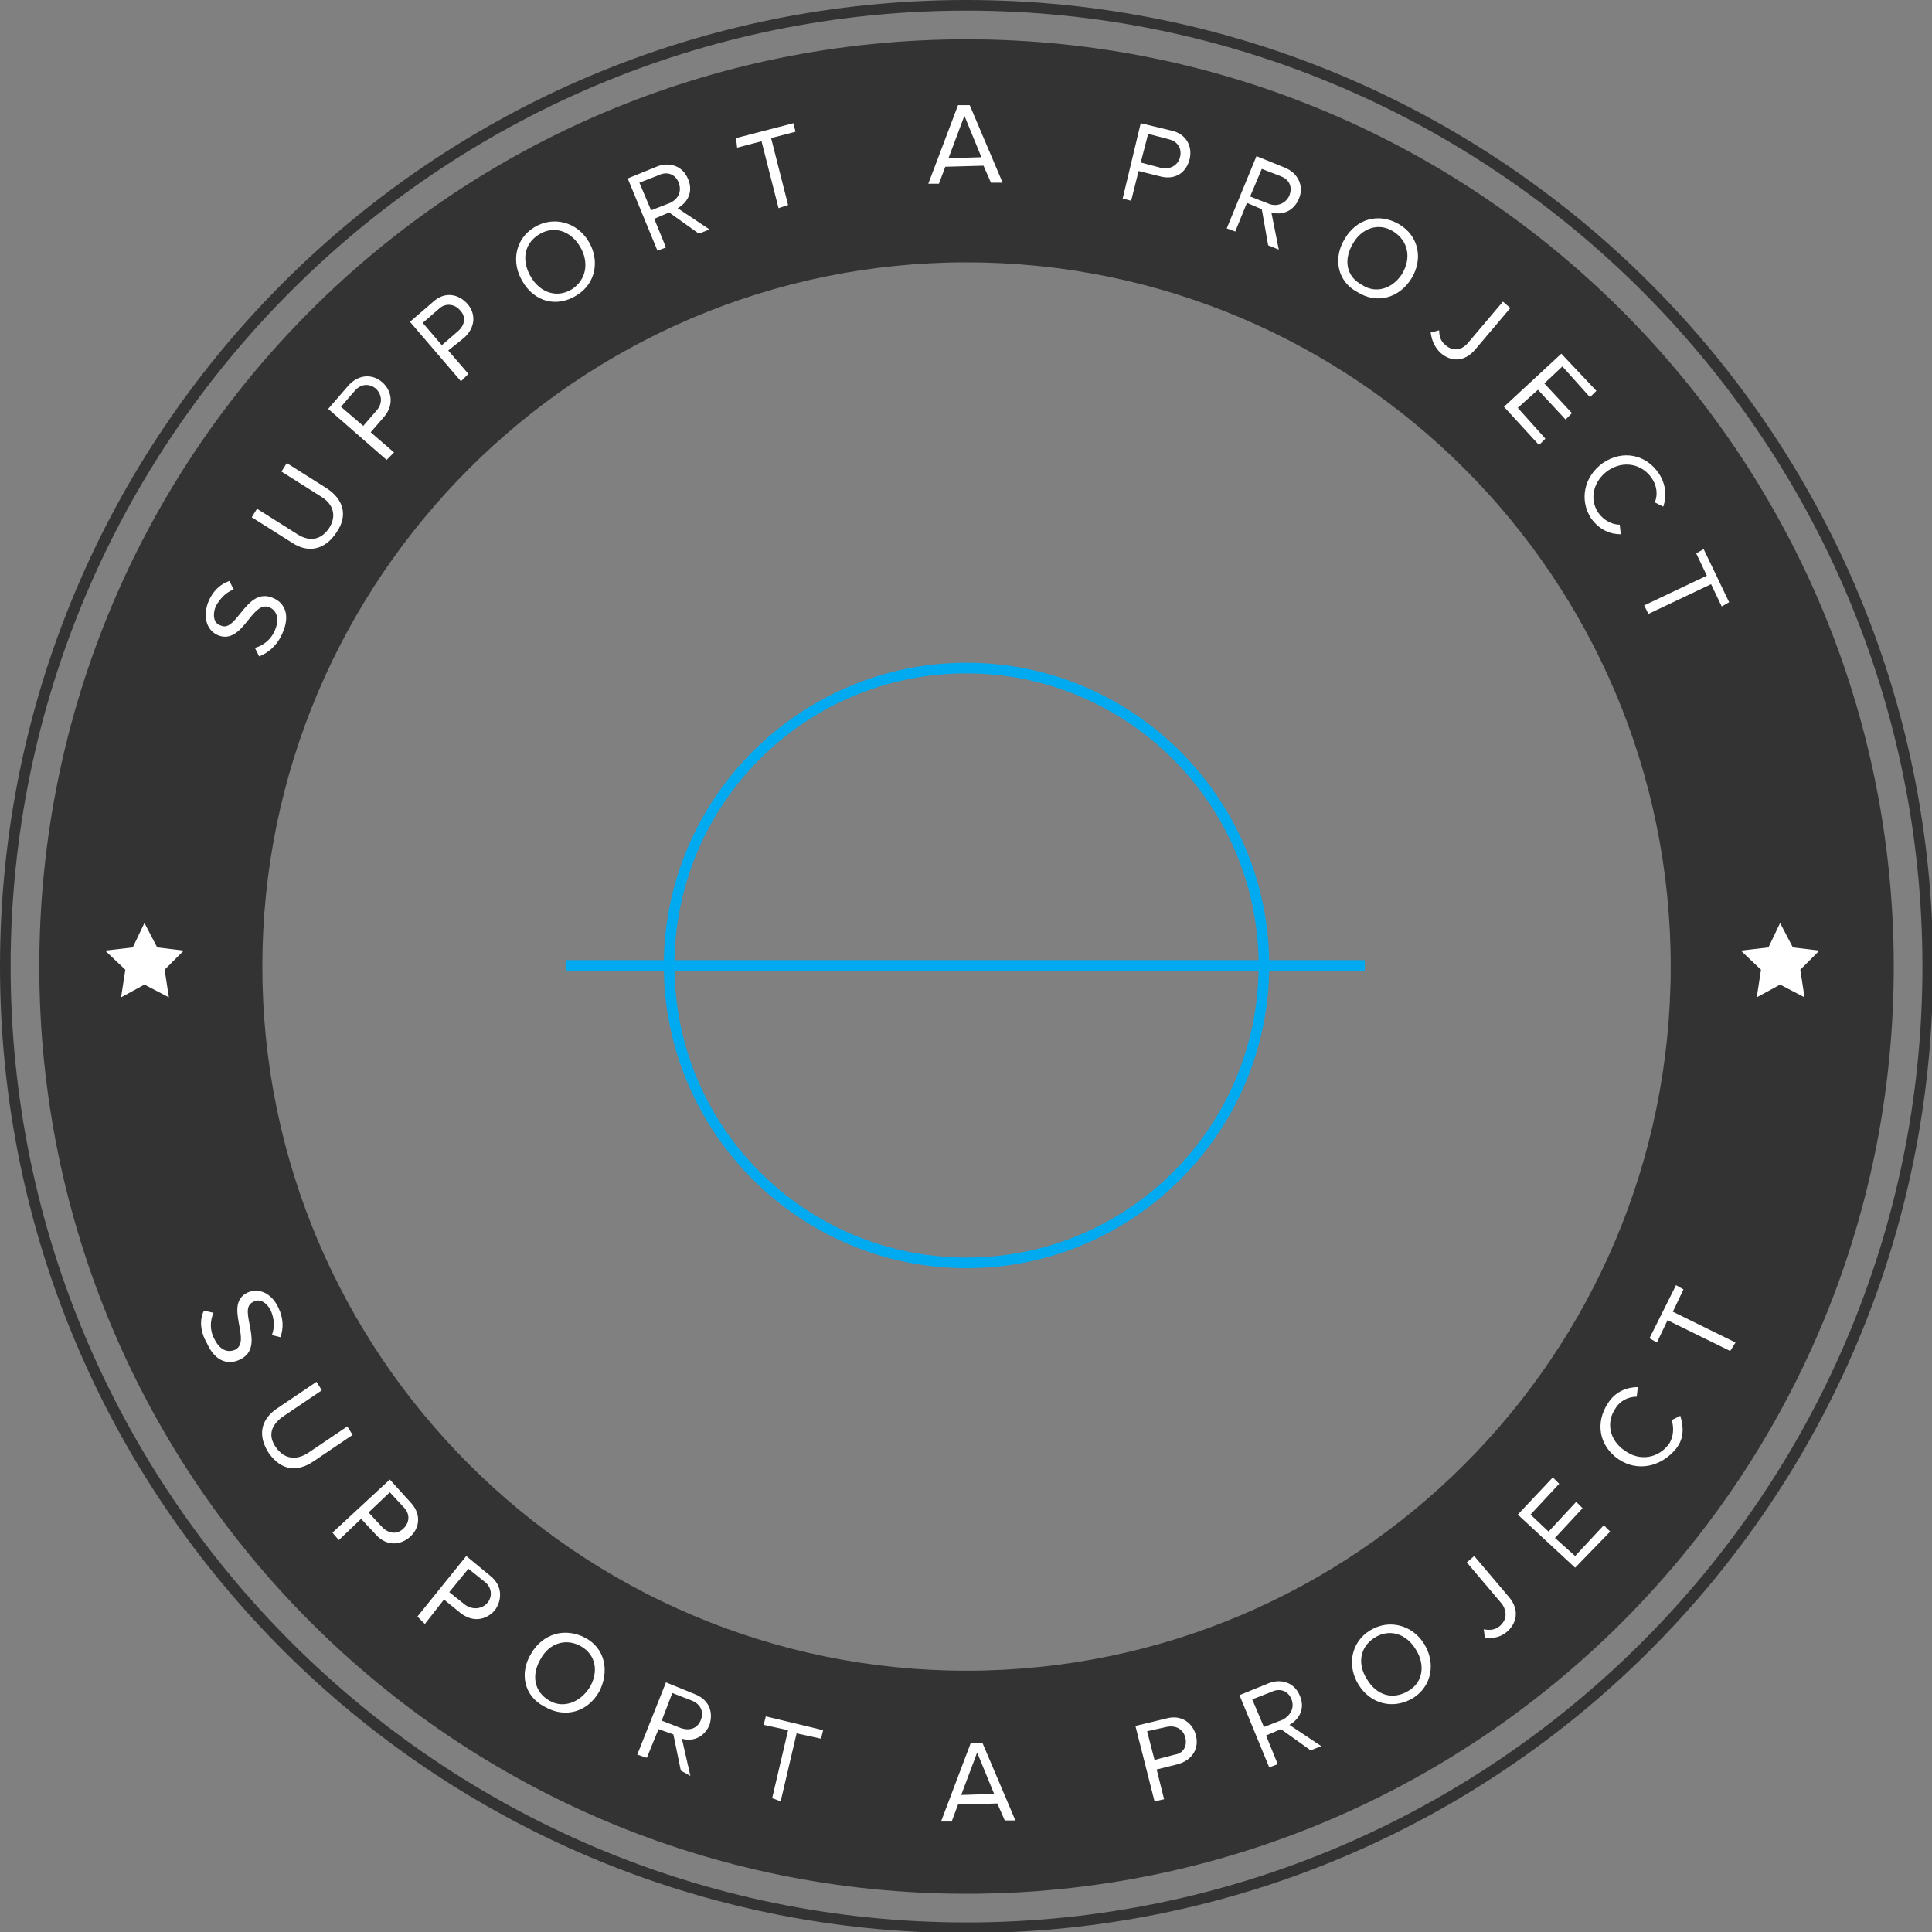
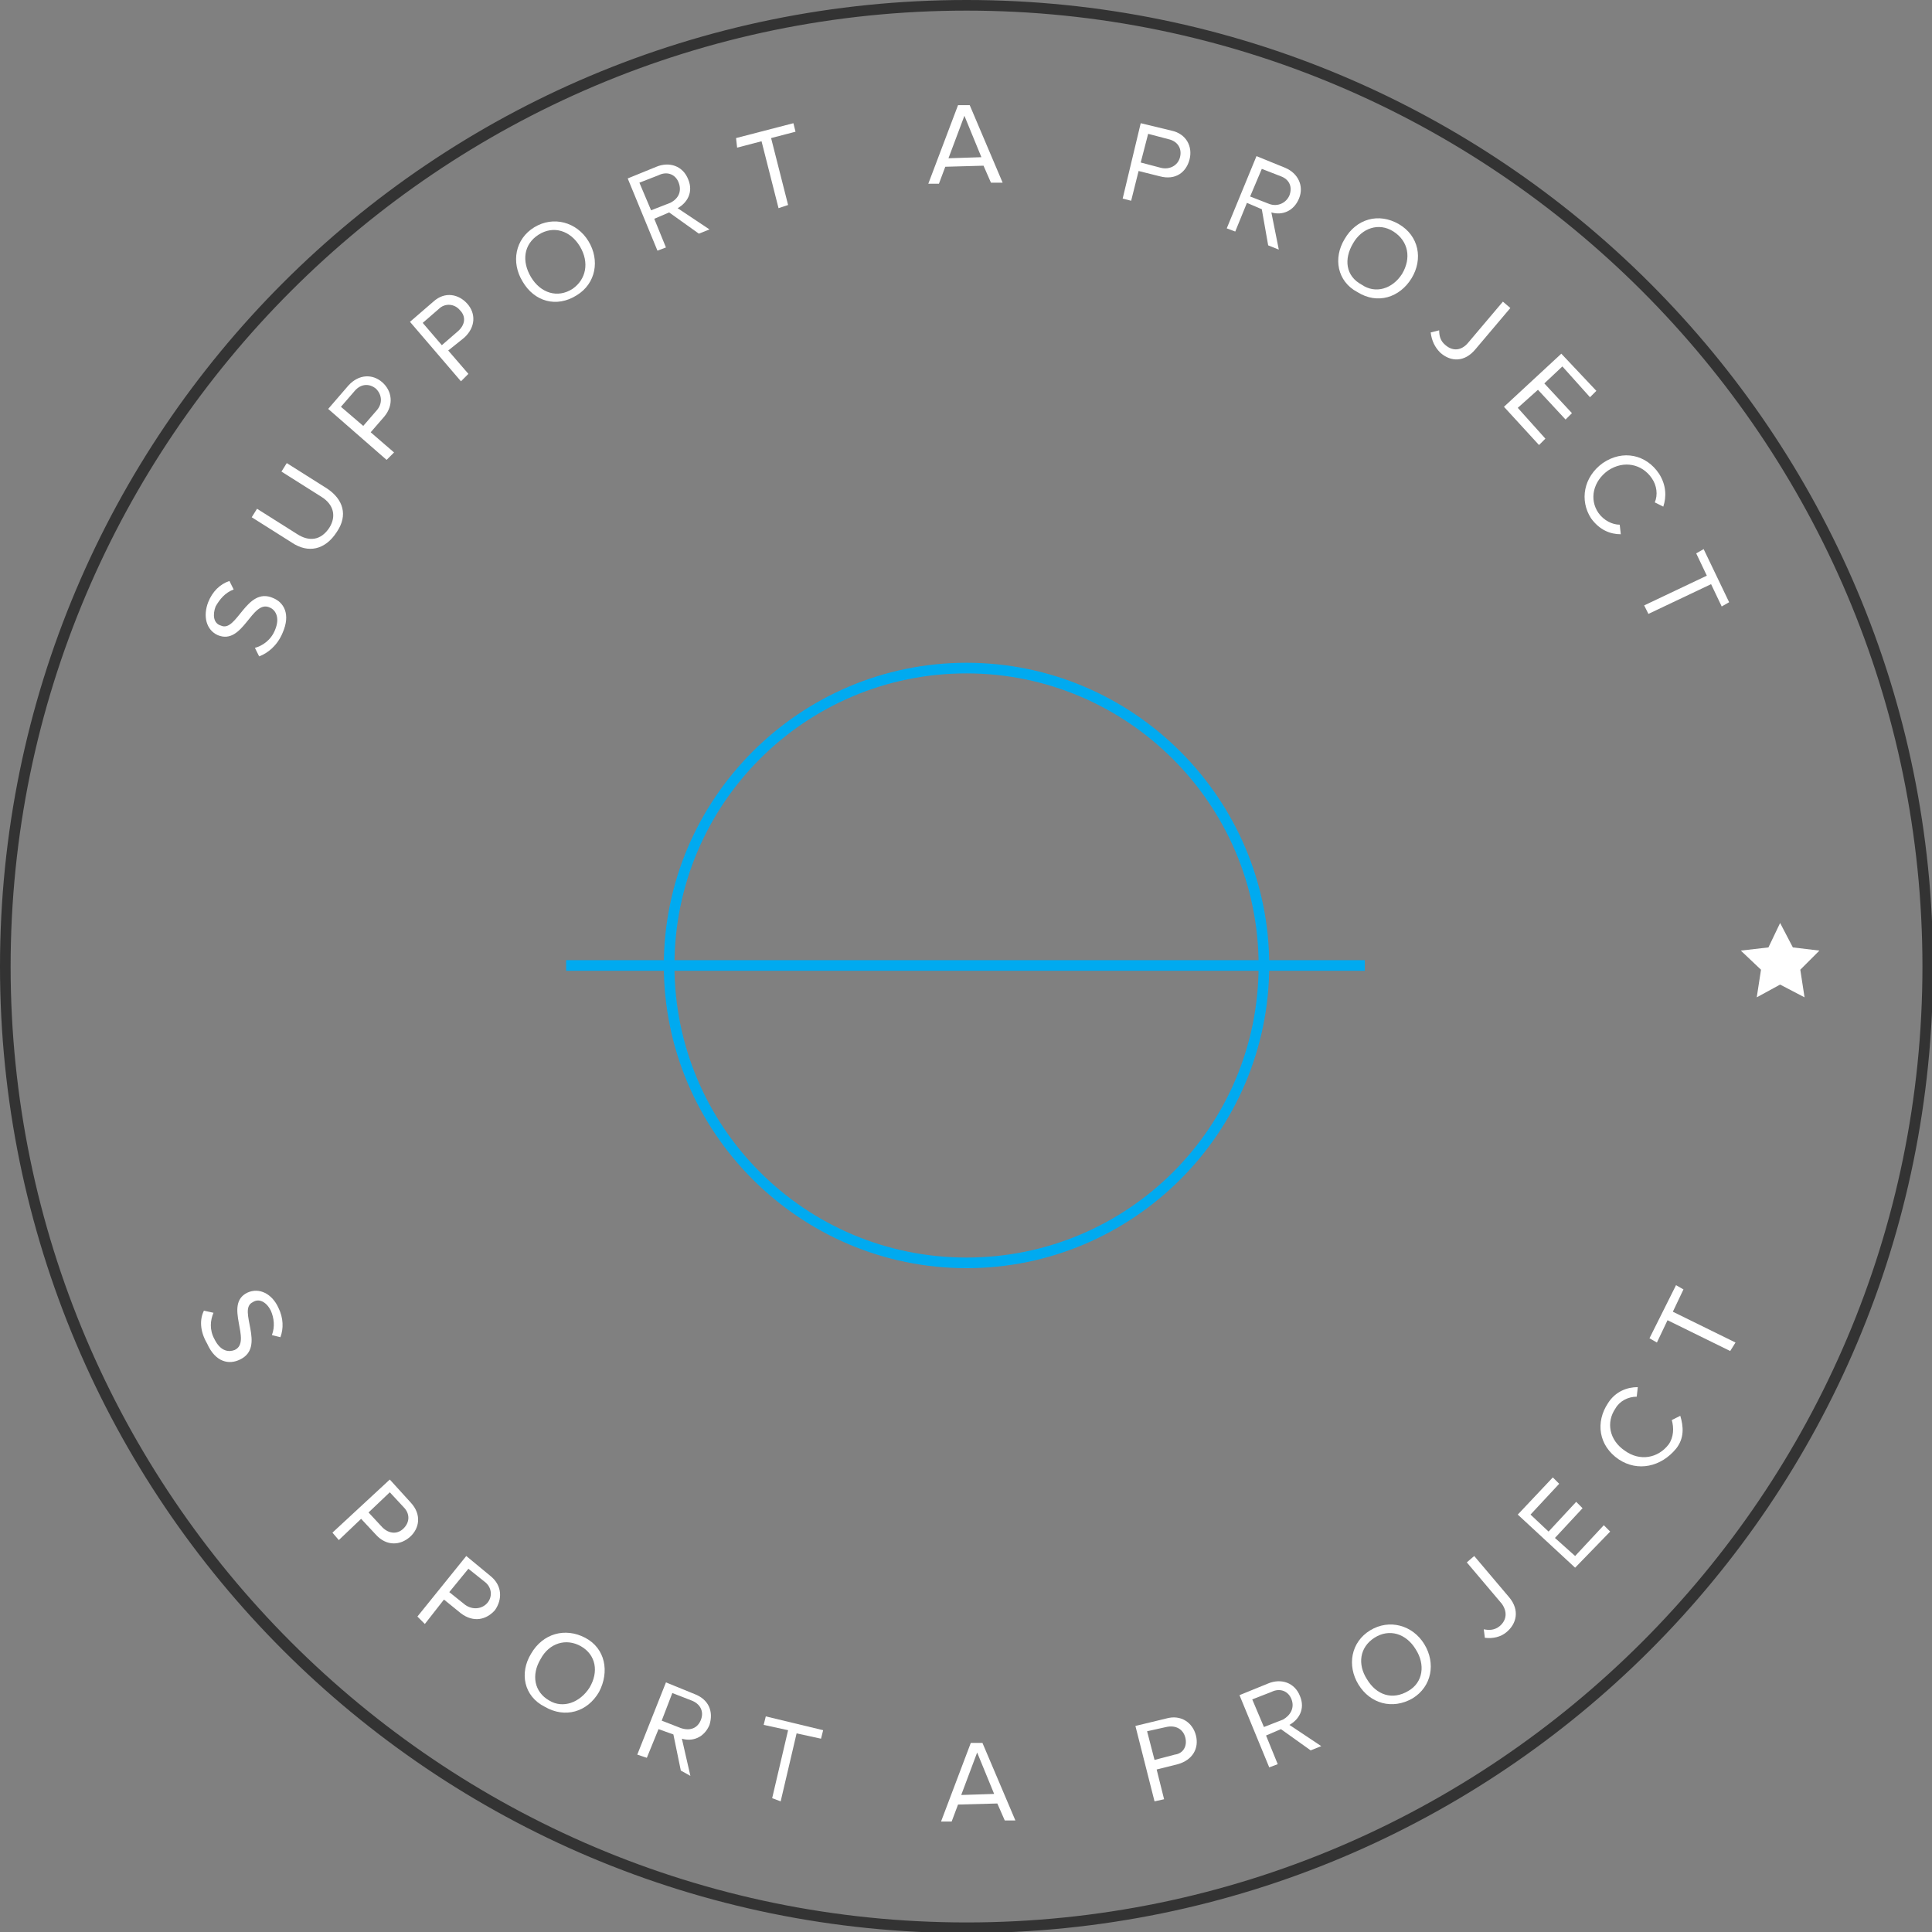
<svg xmlns="http://www.w3.org/2000/svg" version="1.1" id="Layer_1" x="0px" y="0px" viewBox="0 0 181.9 181.9" style="enable-background:new 0 0 181.9 181.9;" xml:space="preserve">
  <rect x="0" y="0" width="181.9" height="181.9" fill="#808080" stroke="none" />
  <style type="text/css">
	.st0{fill:#333333;}
	.st1{fill:#FFFFFF;}
	.st2{fill:#00AAF0;}
</style>
-   <path class="st0" d="M91,24.7c36.6,0,66.3,29.7,66.3,66.3s-29.7,66.3-66.3,66.3S24.7,127.5,24.7,91S54.4,24.7,91,24.7 M91,3.7  C42.7,3.7,3.7,42.7,3.7,91s39.1,87.3,87.3,87.3s87.3-39.1,87.3-87.3S139.2,3.7,91,3.7L91,3.7z" />
  <path class="st0" d="M91,1c49.6,0,90,40.4,90,90s-40.4,90-90,90S1,140.6,1,91S41.4,1,91,1 M91,0C40.7,0,0,40.7,0,91s40.7,91,91,91  s91-40.7,91-91S141.2,0,91,0L91,0z" />
  <g>
    <path class="st1" d="M19.2,123.4l0.9,0.2c-0.3,0.7-0.4,1.6,0.1,2.5c0.6,1.2,1.4,1.2,1.9,1c1.7-0.8-1.1-4.3,1.2-5.4   c1.1-0.5,2.3,0.1,2.9,1.4c0.5,1,0.5,2,0.2,2.8l-0.8-0.2c0.3-0.8,0.2-1.6-0.1-2.3c-0.4-0.8-1.1-1.2-1.7-0.8   c-1.5,0.7,1.3,4.2-1.2,5.4c-1,0.5-2.3,0.3-3.1-1.5C18.8,125.3,18.8,124.2,19.2,123.4z" />
-     <path class="st1" d="M26.1,132.6l3.7-2.5l0.5,0.8l-3.7,2.5c-1.1,0.8-1.4,1.8-0.6,2.9c0.8,1.1,1.9,1.2,3,0.5l3.7-2.5l0.5,0.8   l-3.7,2.5c-1.5,1-3,0.9-4.2-0.8C24.2,135.1,24.6,133.6,26.1,132.6z" />
    <path class="st1" d="M31.3,144.3l5.4-5l2,2.2c1,1.1,0.8,2.4-0.1,3.2c-0.9,0.8-2.2,0.9-3.2-0.2l-1.4-1.5l-2.1,2L31.3,144.3z    M38,143.9c0.6-0.6,0.6-1.4,0-2l-1.3-1.4l-2,1.9l1.3,1.4C36.6,144.4,37.4,144.5,38,143.9z" />
    <path class="st1" d="M39.3,152.2l4.6-5.7l2.3,1.9c1.1,0.9,1.1,2.2,0.4,3.2c-0.8,0.9-2,1.2-3.2,0.3l-1.6-1.3l-1.8,2.3L39.3,152.2z    M45.9,150.9c0.5-0.6,0.4-1.5-0.3-2l-1.5-1.2l-1.8,2.2l1.5,1.2C44.5,151.6,45.4,151.5,45.9,150.9z" />
    <path class="st1" d="M50,155.7c1.1-1.9,3.2-2.5,5.1-1.5s2.3,3.2,1.3,5.1c-1.1,1.9-3.2,2.5-5.1,1.4C49.3,159.7,48.9,157.5,50,155.7z    M55.5,158.9c0.9-1.5,0.6-3.1-0.8-3.9c-1.4-0.8-3-0.3-3.8,1.2c-0.9,1.5-0.6,3.1,0.8,3.9C53,160.9,54.6,160.3,55.5,158.9z" />
    <path class="st1" d="M64.1,166.7l-0.7-3.4l-1.4-0.5l-1.1,2.7l-0.9-0.3l2.7-6.8l2.7,1.1c1.3,0.5,1.8,1.6,1.4,2.9   c-0.5,1.2-1.6,1.6-2.6,1.3l0.8,3.5L64.1,166.7z M66,161.9c0.3-0.8-0.1-1.5-0.9-1.8l-1.8-0.7l-1,2.6l1.8,0.7   C65,163,65.7,162.7,66,161.9z" />
    <path class="st1" d="M72.7,169.3l1.5-6.4l-2.3-0.5l0.2-0.8l5.4,1.3l-0.2,0.8l-2.3-0.5l-1.5,6.4L72.7,169.3z" />
    <path class="st1" d="M94.6,171.4l-0.7-1.6l-3.7,0.1l-0.6,1.6l-1,0l2.8-7.4l1.1,0l3.1,7.3L94.6,171.4z M92,165l-1.5,4l3.1-0.1   L92,165z" />
    <path class="st1" d="M108.7,169.6l-1.8-7.1l2.9-0.7c1.4-0.4,2.5,0.4,2.8,1.6c0.3,1.2-0.3,2.3-1.7,2.7l-2,0.5l0.7,2.8L108.7,169.6z    M111.6,163.6c-0.2-0.8-0.9-1.2-1.8-1L108,163l0.7,2.7l1.9-0.5C111.4,165.1,111.8,164.4,111.6,163.6z" />
    <path class="st1" d="M123.4,164.8l-2.8-2l-1.4,0.6l1.1,2.7l-0.8,0.3l-2.8-6.8l2.7-1.1c1.2-0.5,2.5-0.1,3,1.2c0.5,1.2-0.1,2.2-1,2.7   l3,2L123.4,164.8z M121.6,160c-0.3-0.8-1.1-1.1-1.9-0.7l-1.8,0.7l1.1,2.6l1.8-0.7C121.5,161.5,121.9,160.8,121.6,160z" />
    <path class="st1" d="M127.9,158.6c-1.1-1.8-0.7-4,1.1-5.1c1.8-1.1,4-0.5,5.1,1.3c1.1,1.8,0.7,4-1.1,5.1   C131.1,161,129,160.4,127.9,158.6z M133.3,155.3c-0.9-1.5-2.5-2-3.9-1.1c-1.4,0.9-1.6,2.5-0.7,3.9c0.9,1.5,2.4,2,3.9,1.1   C134,158.4,134.2,156.7,133.3,155.3z" />
    <path class="st1" d="M139.8,154.2l-0.1-0.8c0.5,0.1,1,0.1,1.5-0.3c0.7-0.6,0.7-1.4,0.2-2.1l-3.3-3.9l0.7-0.6l3.3,3.9   c1,1.2,0.7,2.5-0.3,3.3C141.3,154.1,140.6,154.3,139.8,154.2z" />
    <path class="st1" d="M148.3,147.6l-5.4-5l3.3-3.5l0.6,0.6l-2.7,2.9l1.7,1.6l2.6-2.8l0.6,0.6l-2.6,2.8l1.9,1.7l2.7-2.9l0.6,0.6   L148.3,147.6z" />
    <path class="st1" d="M152.4,137.4c-1.9-1.3-2.2-3.5-1-5.3c0.7-1.1,1.8-1.5,2.8-1.5l-0.1,0.9c-0.8,0-1.6,0.4-2,1.1   c-0.9,1.3-0.6,3,0.9,4c1.4,1,3.1,0.7,4.1-0.6c0.5-0.7,0.5-1.6,0.3-2.3l0.8-0.4c0.3,1,0.4,2.1-0.4,3.1   C156.4,138.1,154.2,138.6,152.4,137.4z" />
    <path class="st1" d="M162.9,127.2l-5.9-2.9l-1,2.1l-0.7-0.4l2.5-5l0.7,0.4l-1,2.1l5.9,2.9L162.9,127.2z" />
  </g>
  <g>
    <path class="st1" d="M24.4,61.8L24,61c0.7-0.2,1.5-0.7,1.9-1.7c0.5-1.2,0-1.9-0.5-2.1c-1.7-0.8-2.5,3.6-4.9,2.6   c-1.1-0.5-1.4-1.8-0.9-3.1c0.4-1,1.1-1.7,2-2l0.4,0.8c-0.8,0.3-1.3,0.9-1.7,1.6c-0.3,0.8-0.2,1.6,0.5,1.8c1.5,0.7,2.4-3.7,4.9-2.6   c1,0.4,1.7,1.5,0.9,3.3C26.1,60.8,25.2,61.5,24.4,61.8z" />
    <path class="st1" d="M27.5,51.1l-3.8-2.4l0.5-0.8l3.8,2.4c1.1,0.7,2.2,0.6,3-0.6c0.7-1.1,0.4-2.2-0.7-2.9l-3.8-2.4l0.5-0.8l3.8,2.4   c1.5,1,2,2.5,0.9,4.1C30.6,51.8,29,52.1,27.5,51.1z" />
    <path class="st1" d="M36.4,43.3l-5.5-4.8l1.9-2.2c1-1.1,2.3-1.1,3.2-0.3c0.9,0.8,1.1,2.1,0.2,3.2l-1.3,1.5l2.2,1.9L36.4,43.3z    M35.4,36.6c-0.6-0.5-1.4-0.5-2,0.2l-1.3,1.5l2.1,1.8l1.3-1.5C36,38,36,37.2,35.4,36.6z" />
    <path class="st1" d="M43.4,35.9l-4.8-5.6l2.2-1.9c1.1-1,2.4-0.7,3.2,0.2c0.8,0.9,0.8,2.2-0.3,3.2L42.2,33l1.9,2.2L43.4,35.9z    M43.3,29.2c-0.5-0.6-1.4-0.7-2-0.1l-1.5,1.3l1.8,2.1l1.5-1.3C43.8,30.6,43.9,29.8,43.3,29.2z" />
    <path class="st1" d="M49.2,26.5c-1.1-1.8-0.7-4,1.1-5.1s4-0.5,5.1,1.3s0.7,4-1.1,5.1C52.4,29,50.3,28.4,49.2,26.5z M54.6,23.2   c-0.9-1.5-2.5-2-3.9-1.1c-1.4,0.9-1.6,2.5-0.7,4c0.9,1.5,2.5,2,3.9,1.1C55.2,26.3,55.5,24.7,54.6,23.2z" />
    <path class="st1" d="M65.8,22L63,20l-1.4,0.6l1.1,2.7l-0.8,0.3l-2.8-6.8l2.7-1.1c1.2-0.5,2.5-0.1,3,1.2c0.5,1.2-0.1,2.2-1,2.7l3,2   L65.8,22z M63.9,17.2c-0.3-0.8-1.1-1.1-1.9-0.7l-1.8,0.7l1.1,2.6l1.8-0.7C63.9,18.7,64.2,18,63.9,17.2z" />
    <path class="st1" d="M73.3,19.6l-1.6-6.3l-2.3,0.6L69.3,13l5.4-1.4l0.2,0.8L72.6,13l1.6,6.3L73.3,19.6z" />
    <path class="st1" d="M93.3,17.2l-0.7-1.6L89,15.7l-0.6,1.6l-1,0l2.8-7.4l1.1,0l3.1,7.3L93.3,17.2z M90.8,10.9l-1.5,4l3.1-0.1   L90.8,10.9z" />
    <path class="st1" d="M105.7,18.7l1.7-7.1l2.9,0.7c1.4,0.3,2,1.5,1.7,2.7c-0.3,1.2-1.3,2-2.8,1.6l-2-0.5l-0.7,2.8L105.7,18.7z    M111.1,14.8c0.2-0.8-0.2-1.5-1.1-1.7l-1.9-0.5l-0.7,2.7l1.9,0.5C110.1,16,110.9,15.6,111.1,14.8z" />
    <path class="st1" d="M119.4,23.1l-0.6-3.4l-1.4-0.6l-1.1,2.7l-0.8-0.3l2.8-6.8l2.7,1.1c1.2,0.5,1.8,1.7,1.3,2.9   c-0.5,1.2-1.6,1.6-2.6,1.3l0.7,3.5L119.4,23.1z M121.4,18.4c0.3-0.8,0-1.5-0.8-1.8l-1.8-0.7l-1.1,2.6l1.8,0.7   C120.3,19.5,121.1,19.1,121.4,18.4z" />
    <path class="st1" d="M126.6,22.5c1.1-1.9,3.2-2.5,5.1-1.4c1.9,1.1,2.3,3.3,1.2,5.1s-3.2,2.5-5.1,1.3   C125.9,26.5,125.5,24.3,126.6,22.5z M132,25.8c0.9-1.5,0.6-3.1-0.8-4c-1.4-0.9-3-0.3-3.8,1.1c-0.9,1.5-0.7,3.1,0.8,3.9   C129.5,27.7,131.1,27.2,132,25.8z" />
    <path class="st1" d="M134.7,31.3l0.8-0.2c0,0.5,0.1,1,0.6,1.4c0.7,0.6,1.5,0.5,2.1-0.2l3.3-3.9l0.7,0.6l-3.3,3.9   c-1,1.2-2.3,1.2-3.3,0.3C135.1,32.7,134.8,32.1,134.7,31.3z" />
    <path class="st1" d="M141.6,38.3l5.4-5l3.3,3.5l-0.6,0.6l-2.6-2.9l-1.7,1.6l2.6,2.8l-0.6,0.6l-2.6-2.8l-1.9,1.7l2.6,2.9l-0.6,0.6   L141.6,38.3z" />
    <path class="st1" d="M150.9,43.6c1.9-1.3,4.1-0.8,5.3,1c0.7,1.1,0.7,2.2,0.4,3.1l-0.8-0.4c0.3-0.7,0.2-1.6-0.3-2.3   c-0.9-1.3-2.6-1.7-4.1-0.7c-1.4,1-1.8,2.7-0.9,4c0.5,0.7,1.3,1.1,2,1.1l0.1,0.9c-1,0-2-0.4-2.8-1.5   C148.7,47.1,149.1,44.9,150.9,43.6z" />
    <path class="st1" d="M154.8,57l5.9-2.8l-1-2.1l0.7-0.4l2.4,5l-0.7,0.4l-1-2.1l-5.9,2.8L154.8,57z" />
  </g>
  <g>
    <path class="st2" d="M91,119.4c-15.7,0-28.5-12.8-28.5-28.5S75.3,62.4,91,62.4c15.7,0,28.5,12.8,28.5,28.5S106.7,119.4,91,119.4z    M91,63.4c-15.2,0-27.5,12.3-27.5,27.5s12.3,27.5,27.5,27.5c15.2,0,27.5-12.3,27.5-27.5S106.1,63.4,91,63.4z" />
  </g>
  <g>
    <rect x="53.3" y="90.4" class="st2" width="75.2" height="1" />
  </g>
-   <polygon class="st1" points="13.6,86.9 14.8,89.2 17.3,89.5 15.5,91.3 15.9,93.9 13.6,92.7 11.4,93.9 11.8,91.3 9.9,89.5 12.5,89.2   " />
  <polygon class="st1" points="167.6,86.9 168.8,89.2 171.3,89.5 169.5,91.3 169.9,93.9 167.6,92.7 165.4,93.9 165.8,91.3 163.9,89.5   166.5,89.2 " />
</svg>